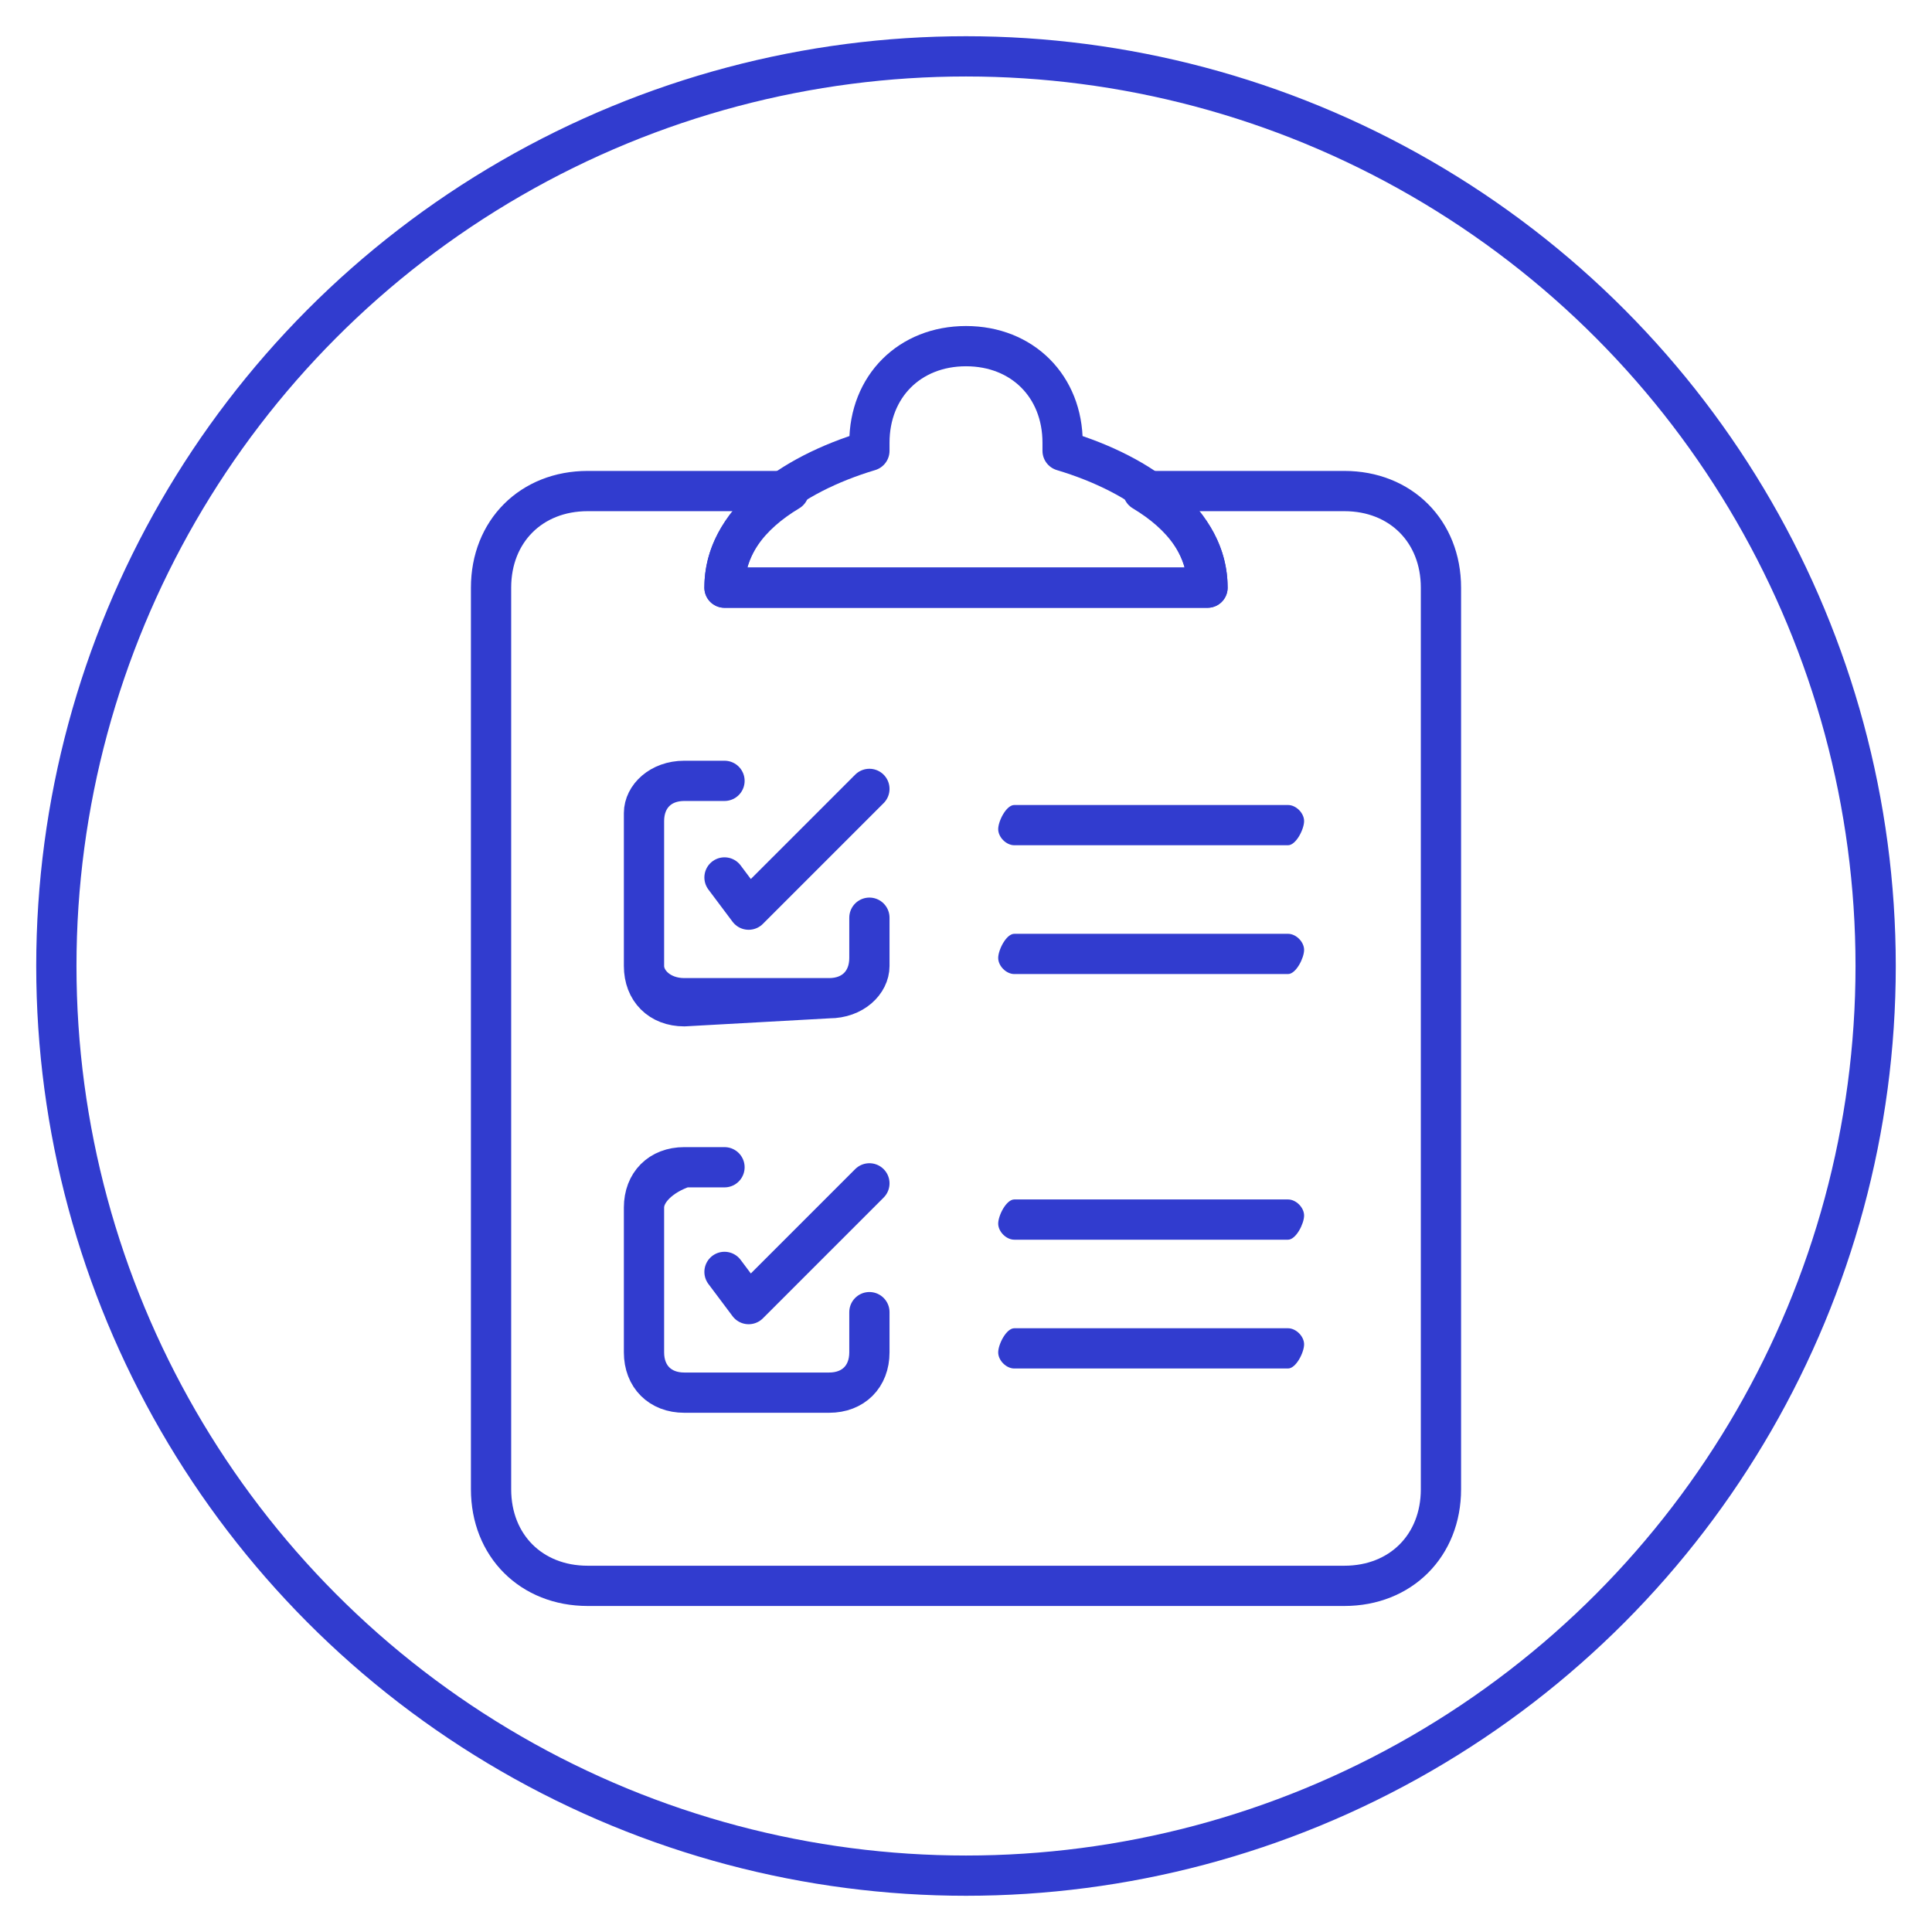
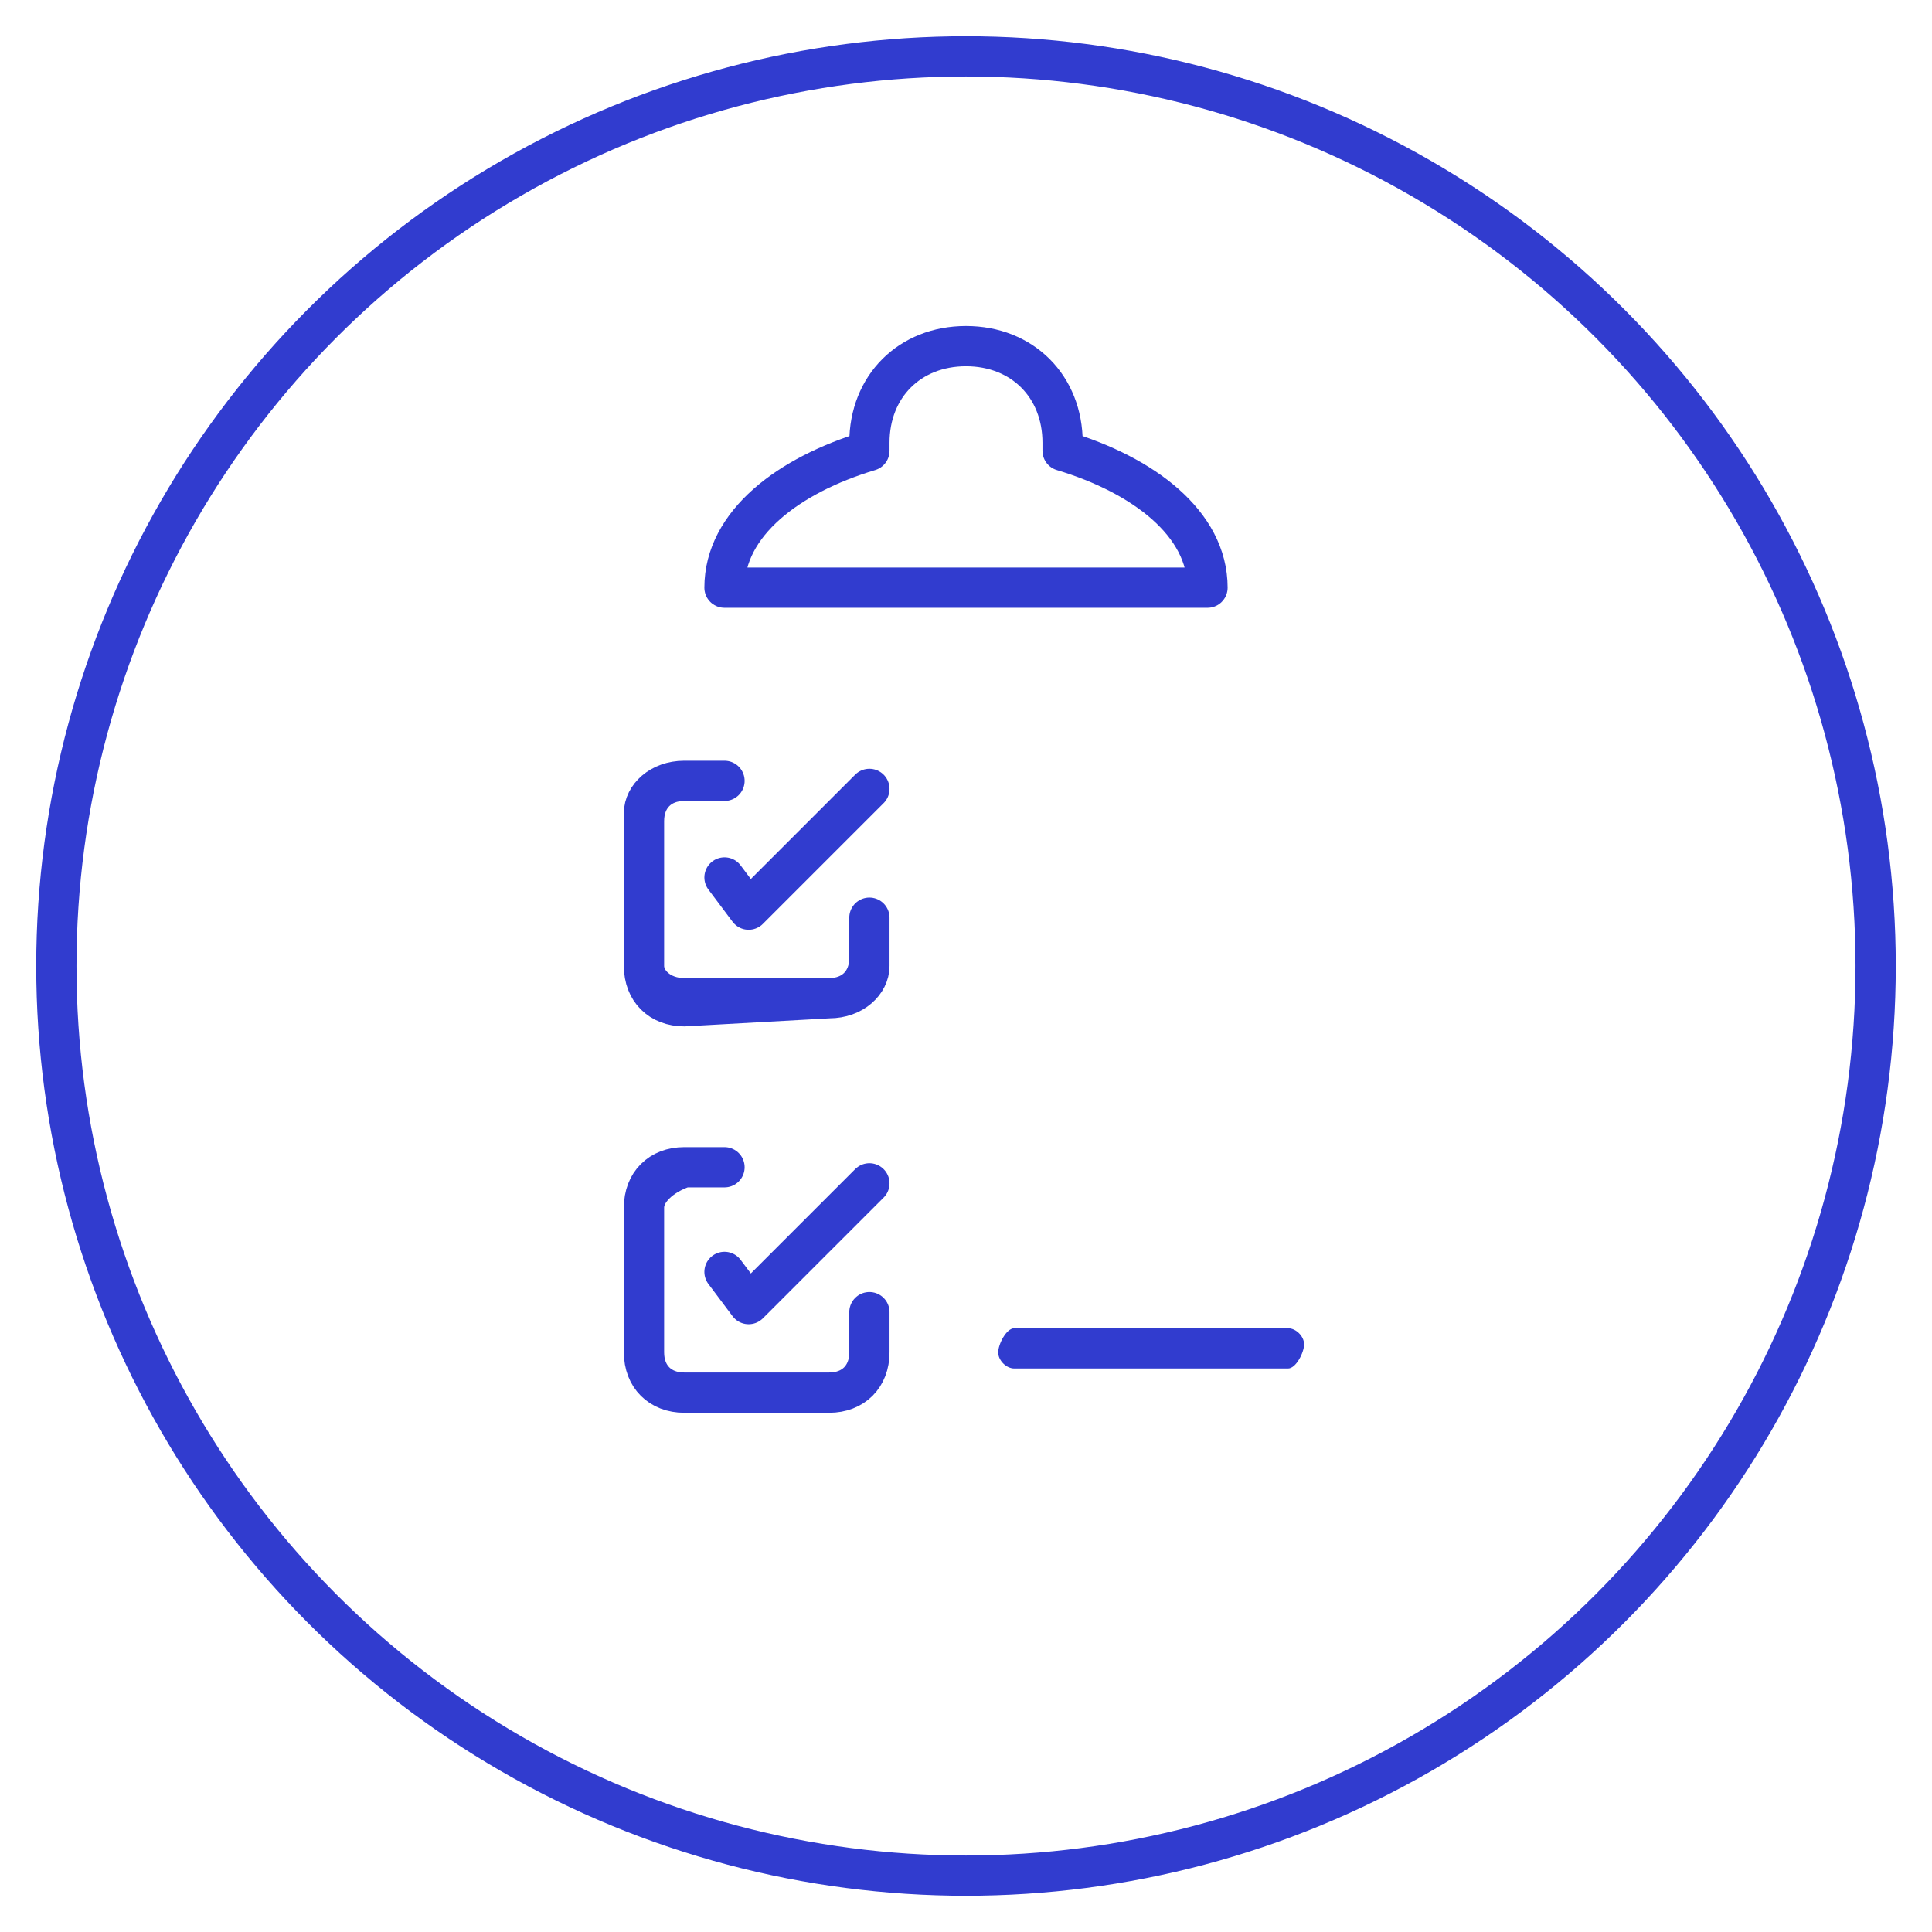
<svg xmlns="http://www.w3.org/2000/svg" version="1.1" id="Layer_1" x="0px" y="0px" viewBox="0 0 24 24" style="enable-background:new 0 0 24 24;" xml:space="preserve">
  <style type="text/css">
	.st0{fill:none;stroke:#313CCF;stroke-width:0.5;stroke-linecap:round;stroke-linejoin:round;stroke-miterlimit:10;}
	.st1{fill:#313CCF;}
</style>
  <circle class="st0" cx="12" cy="12" r="11.3" />
-   <path class="st0" d="M16.7,6.1h-2.5C14.7,6.4,15,6.8,15,7.3H9c0-0.5,0.3-0.9,0.8-1.2H7.3c-0.7,0-1.2,0.5-1.2,1.2v11.2  c0,0.7,0.5,1.2,1.2,1.2h9.4c0.7,0,1.2-0.5,1.2-1.2V7.3C17.9,6.6,17.4,6.1,16.7,6.1z" />
-   <path class="st0" d="M13.2,5.6c0,0,0-0.1,0-0.1c0-0.7-0.5-1.2-1.2-1.2c-0.7,0-1.2,0.5-1.2,1.2c0,0,0,0.1,0,0.1C9.8,5.9,9,6.5,9,7.3  H15C15,6.5,14.2,5.9,13.2,5.6z" />
+   <path class="st0" d="M13.2,5.6c0,0,0-0.1,0-0.1c0-0.7-0.5-1.2-1.2-1.2c-0.7,0-1.2,0.5-1.2,1.2c0,0,0,0.1,0,0.1C9.8,5.9,9,6.5,9,7.3  H15C15,6.5,14.2,5.9,13.2,5.6" />
  <g>
    <path class="st0" d="M10.3,12.4H8.5C8.2,12.4,8,12.2,8,12v-1.8c0-0.3,0.2-0.5,0.5-0.5H9v0H8.5C8.2,9.7,8,9.9,8,10.1V12   c0,0.3,0.2,0.5,0.5,0.5L10.3,12.4c0.3,0,0.5-0.2,0.5-0.5v-0.5h0V12C10.8,12.2,10.6,12.4,10.3,12.4z" />
    <polygon class="st0" points="9.3,11.3 9.3,11.3 9,10.9 9,10.9 9.3,11.3 10.8,9.8 10.8,9.8  " />
  </g>
  <g>
-     <path class="st1" d="M16,10.5h-3.4c-0.1,0-0.2-0.1-0.2-0.2s0.1-0.3,0.2-0.3H16c0.1,0,0.2,0.1,0.2,0.2S16.1,10.5,16,10.5z" />
-   </g>
+     </g>
  <g>
-     <path class="st1" d="M16,12.1h-3.4c-0.1,0-0.2-0.1-0.2-0.2s0.1-0.3,0.2-0.3H16c0.1,0,0.2,0.1,0.2,0.2S16.1,12.1,16,12.1z" />
-   </g>
+     </g>
  <path class="st0" d="M10.3,17.3H8.5c-0.3,0-0.5-0.2-0.5-0.5V15c0-0.3,0.2-0.5,0.5-0.5H9v0H8.5C8.2,14.6,8,14.8,8,15v1.8  c0,0.3,0.2,0.5,0.5,0.5L10.3,17.3c0.3,0,0.5-0.2,0.5-0.5v-0.5h0v0.5C10.8,17.1,10.6,17.3,10.3,17.3z" />
  <polygon class="st0" points="9.3,16.2 9.3,16.2 9,15.8 9,15.8 9.3,16.2 10.8,14.7 10.8,14.7 " />
  <g>
-     <path class="st1" d="M16,15.4h-3.4c-0.1,0-0.2-0.1-0.2-0.2s0.1-0.3,0.2-0.3H16c0.1,0,0.2,0.1,0.2,0.2S16.1,15.4,16,15.4z" />
-   </g>
+     </g>
  <g>
    <path class="st1" d="M16,17h-3.4c-0.1,0-0.2-0.1-0.2-0.2s0.1-0.3,0.2-0.3H16c0.1,0,0.2,0.1,0.2,0.2S16.1,17,16,17z" />
  </g>
</svg>